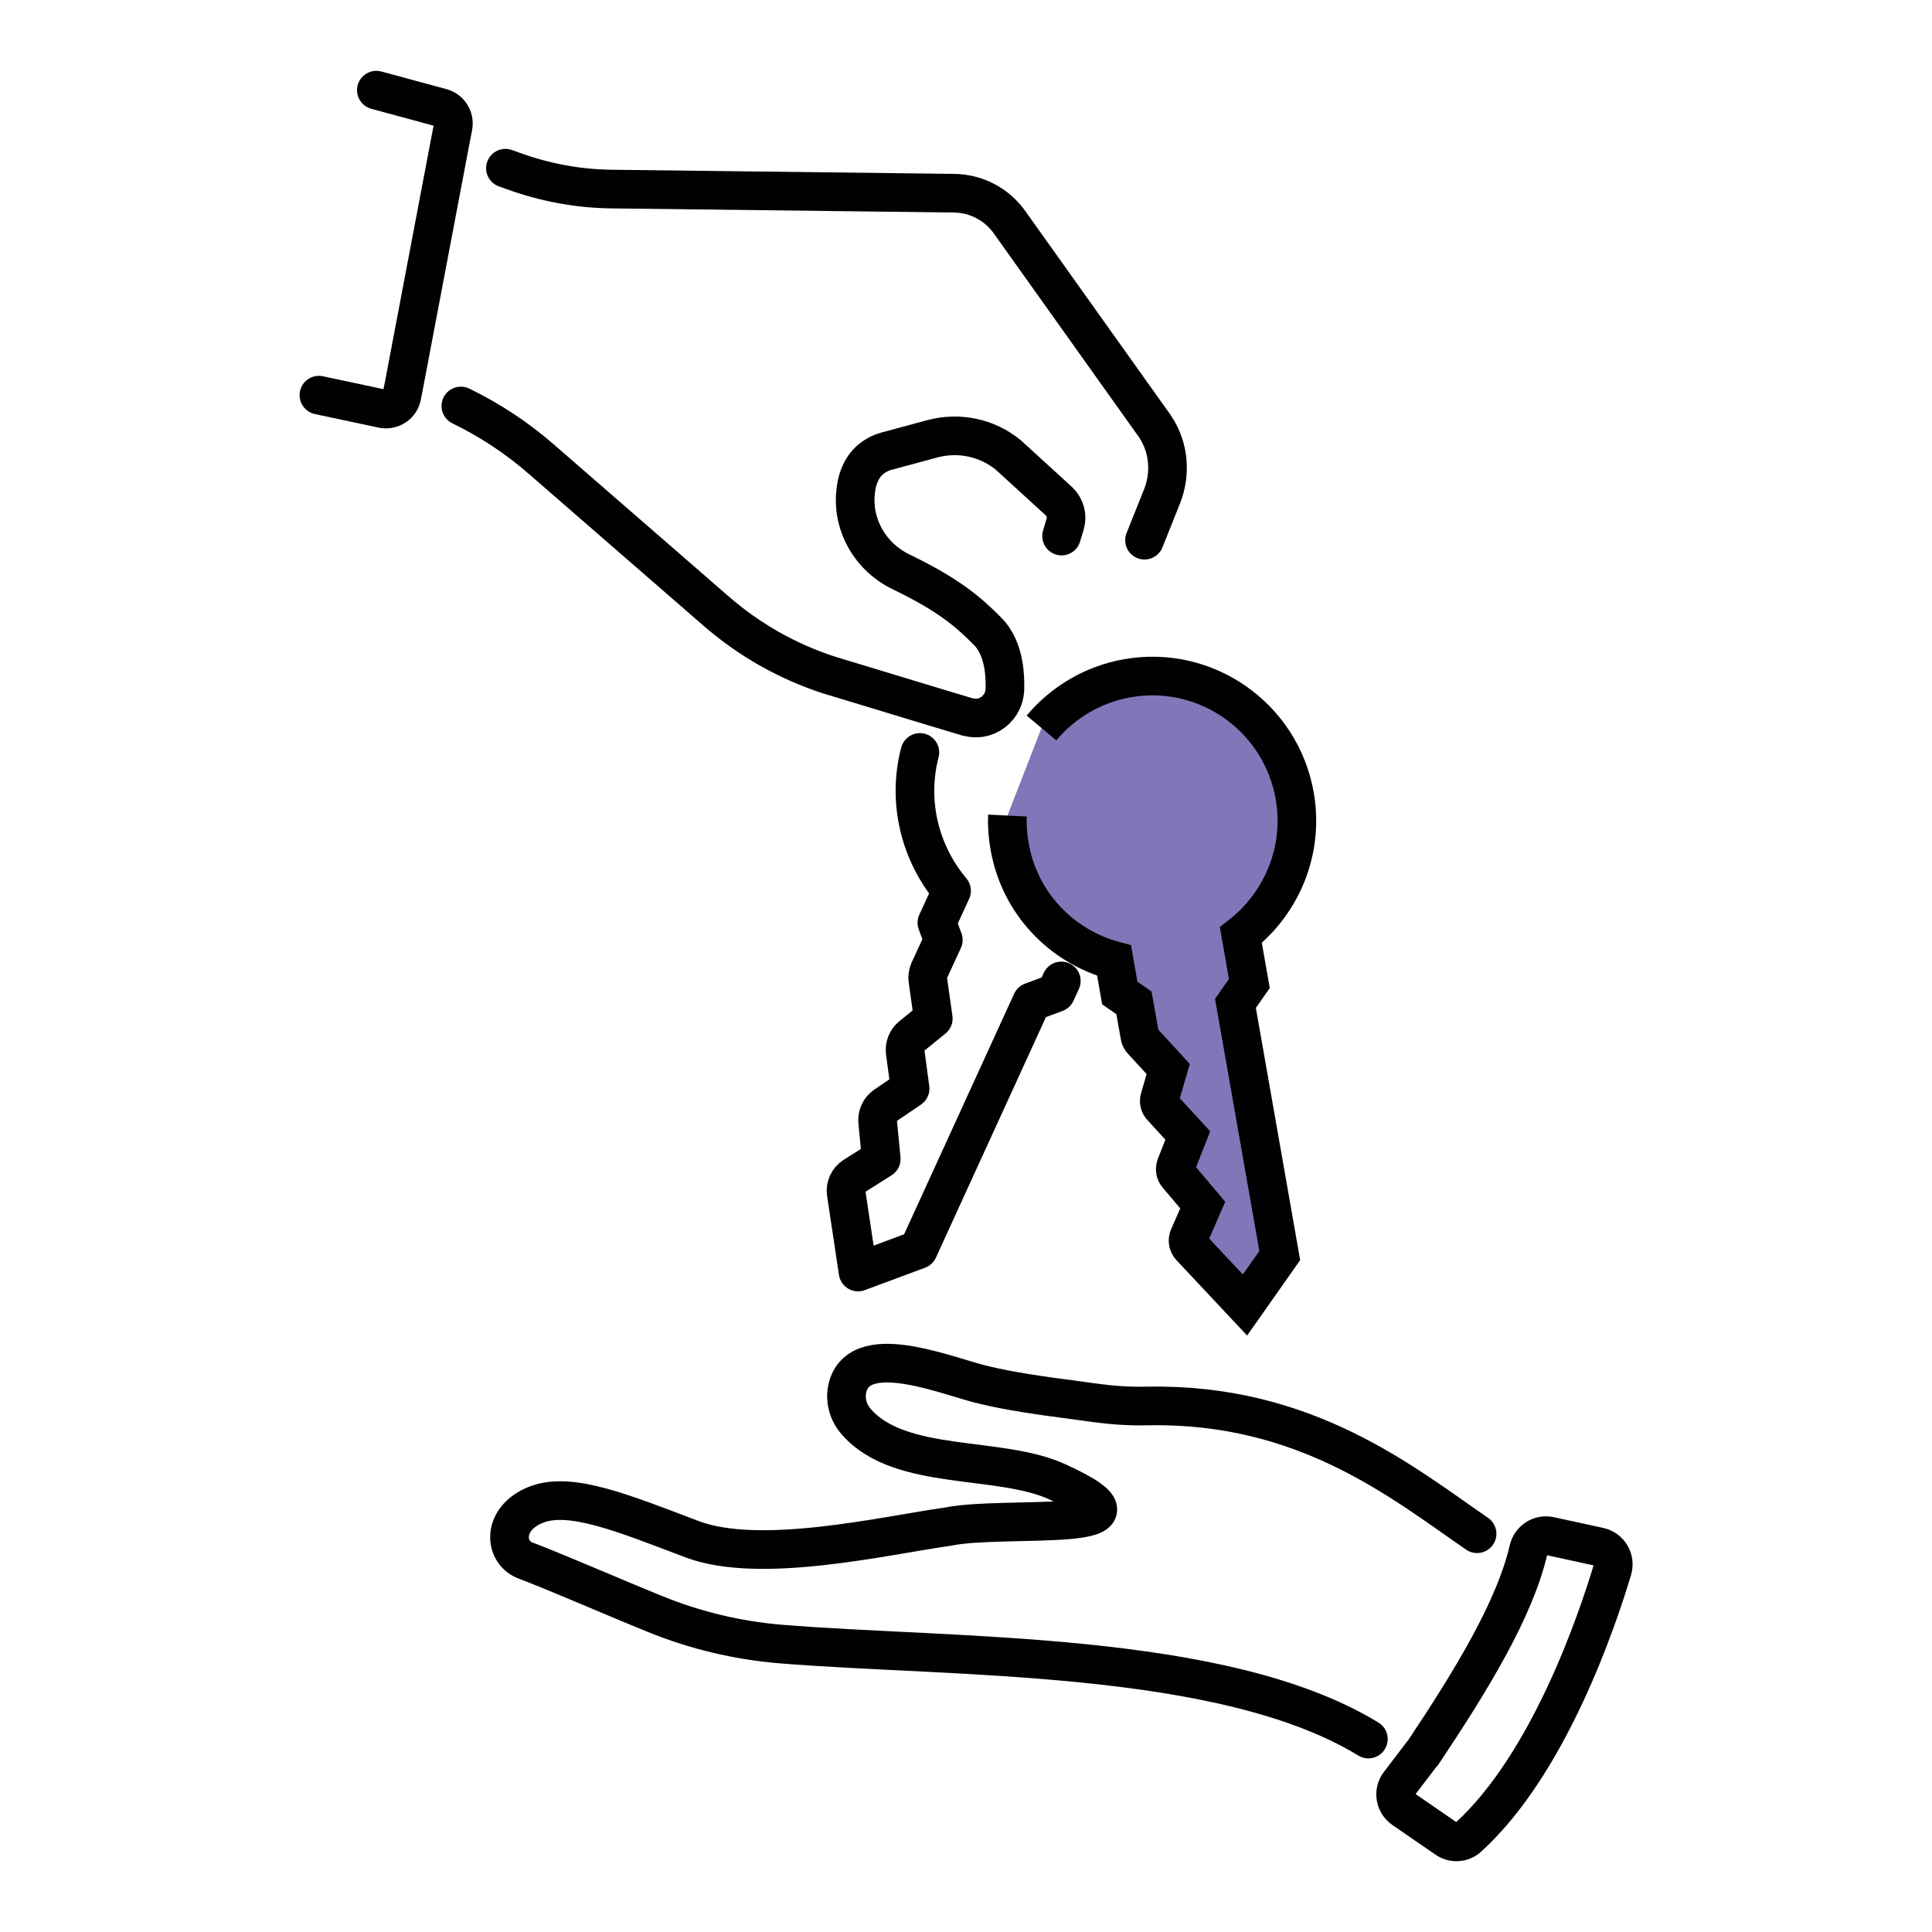
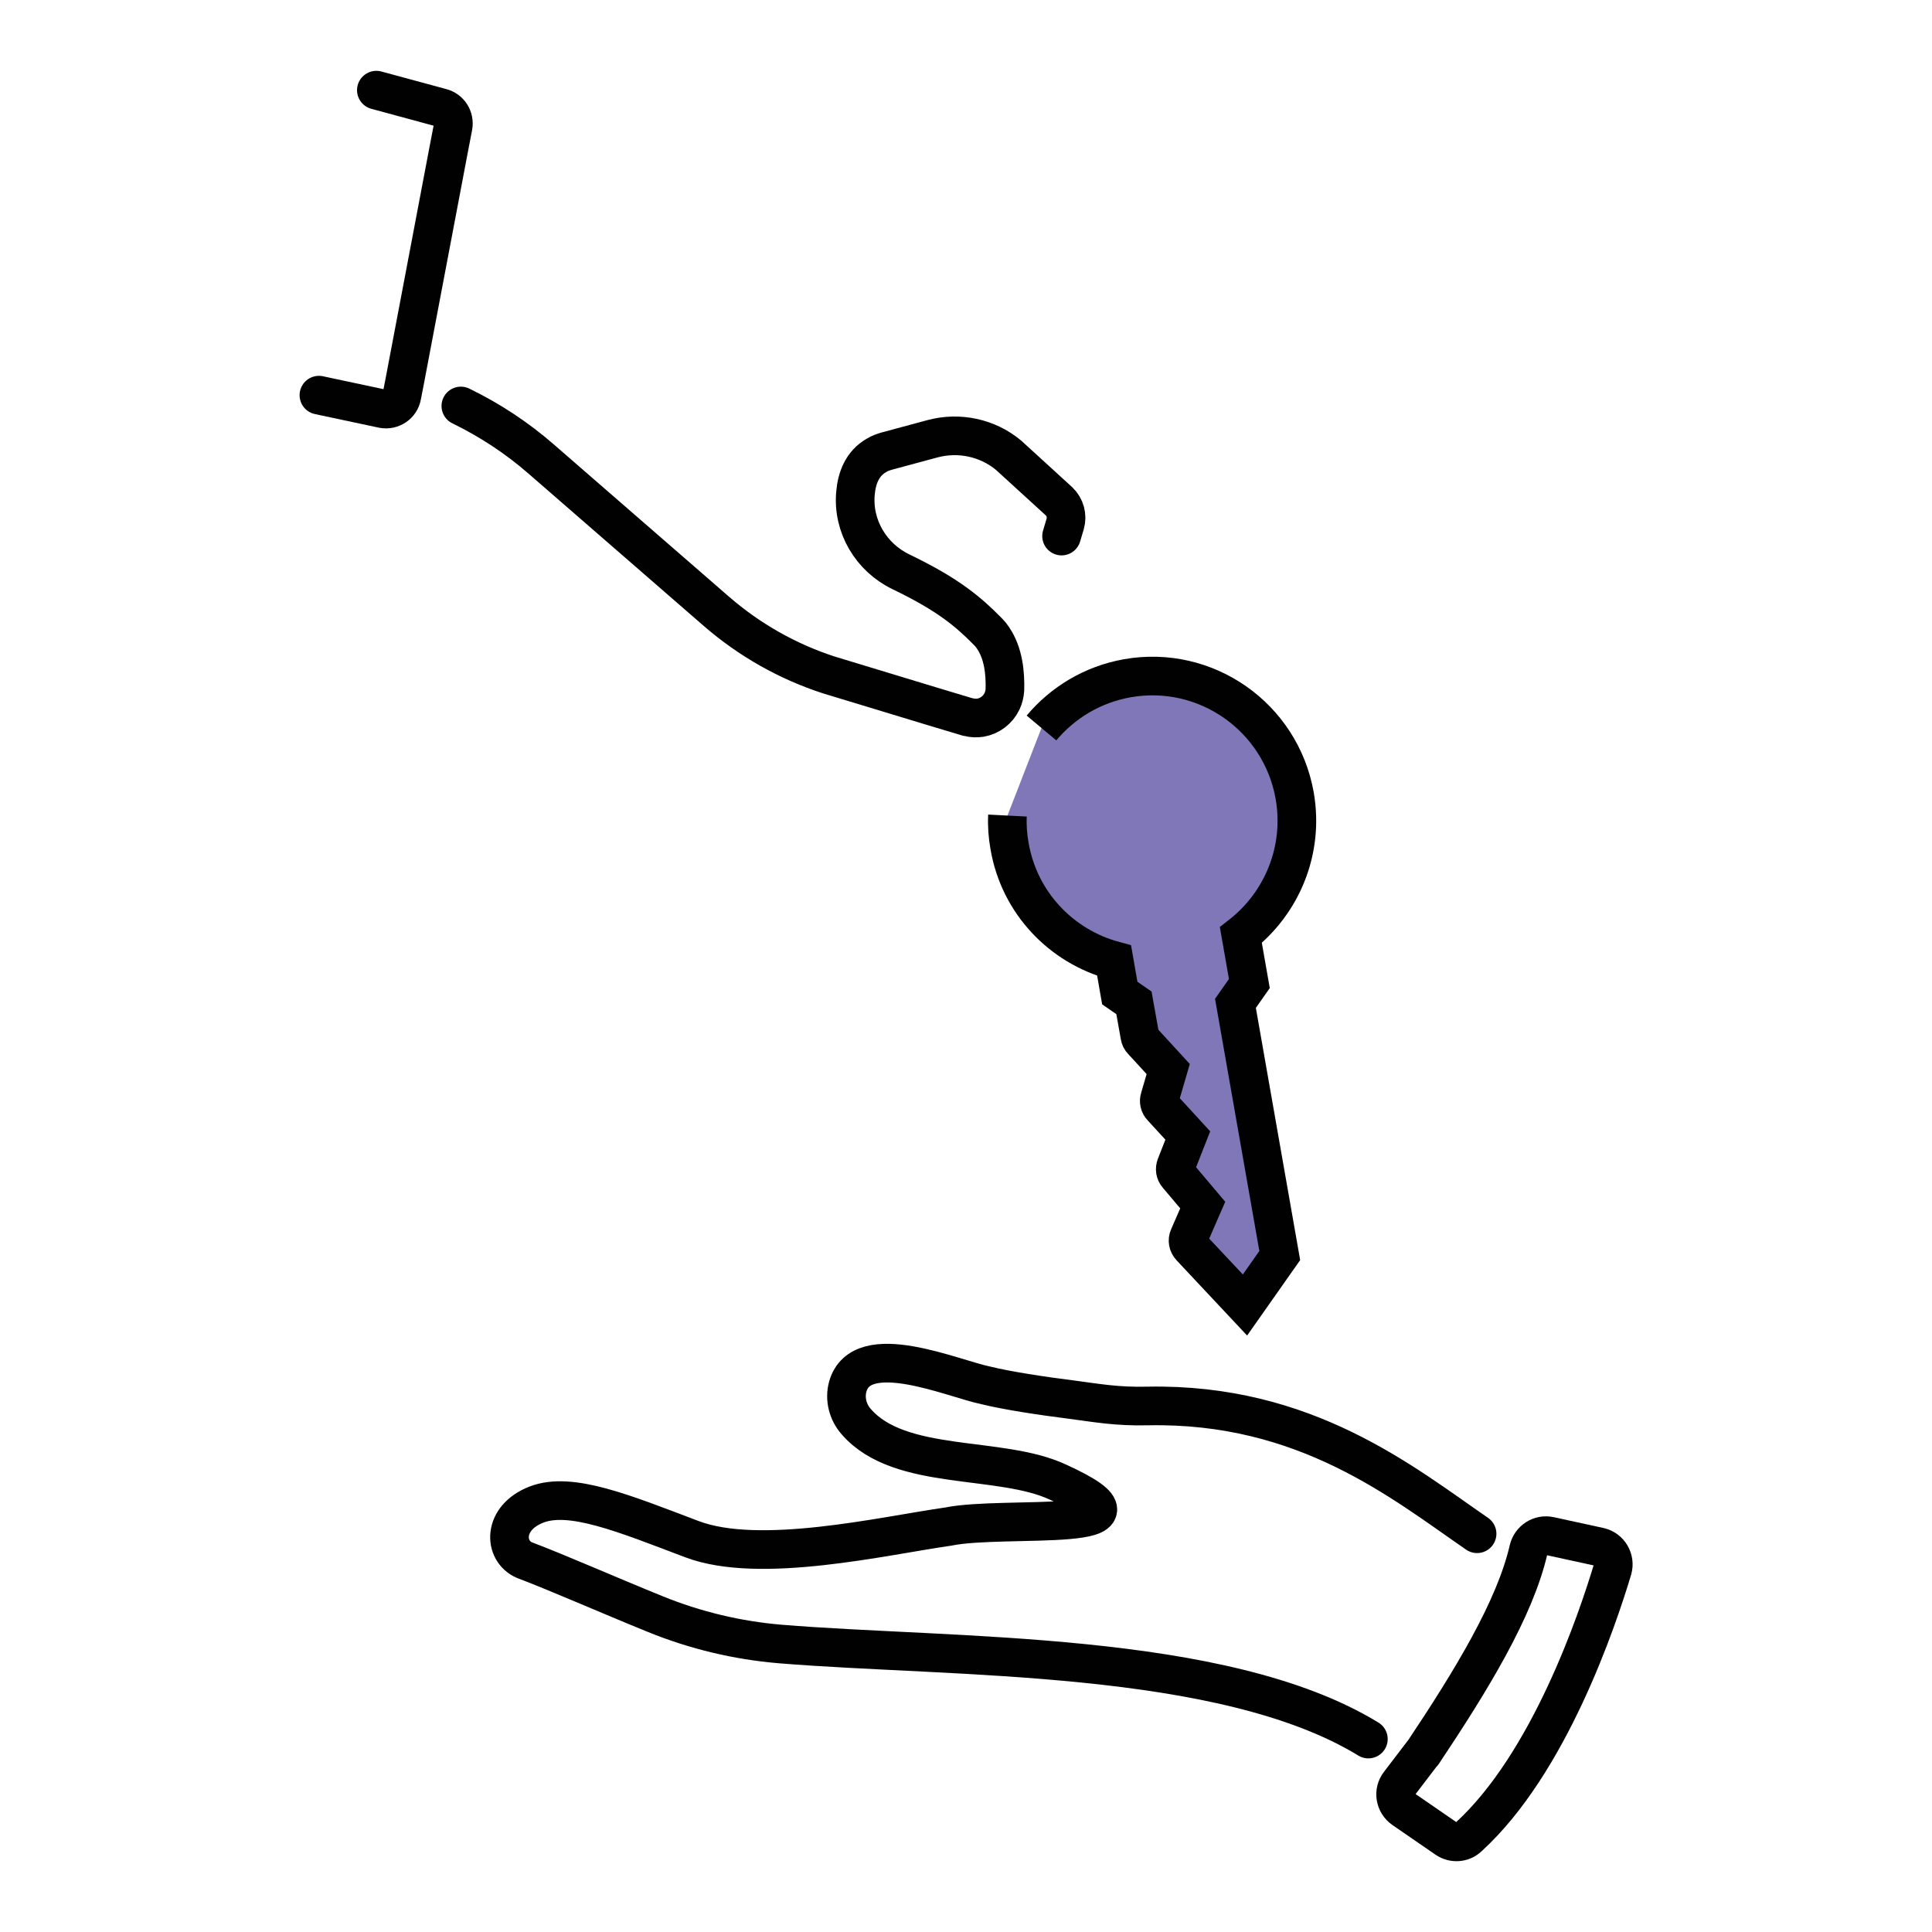
<svg xmlns="http://www.w3.org/2000/svg" id="Layer_2" data-name="Layer 2" viewBox="0 0 75 75">
  <defs>
    <style>
      .cls-1 {
        stroke-width: 0px;
      }

      .cls-1, .cls-2 {
        fill: none;
      }

      .cls-3 {
        fill: #8077b8;
        stroke-miterlimit: 10;
      }

      .cls-3, .cls-2 {
        stroke: #010101;
        stroke-width: 1.5px;
      }

      .cls-2 {
        stroke-linecap: round;
        stroke-linejoin: round;
      }
    </style>
  </defs>
  <g id="Layer_1-2" data-name="Layer 1">
    <g>
-       <rect class="cls-1" width="75" height="75" />
      <g>
        <g>
-           <path class="cls-2" d="m19.62,6.53l.31.11c1.24.45,2.54.69,3.86.7l13.24.16c.87.01,1.67.43,2.17,1.14l5.6,7.86s.04.06.06.09c.52.79.6,1.8.25,2.68l-.68,1.7" />
          <path class="cls-2" d="m17.89,15.76c1.13.55,2.18,1.24,3.13,2.07l6.8,5.91c1.27,1.1,2.75,1.94,4.35,2.46l3.92,1.19,1.43.43s.06.02.09.02c.15.04.31.04.45.02.36-.06.68-.3.84-.64.06-.13.1-.28.11-.44.02-.66-.06-1.42-.45-2h0s-.06-.09-.1-.14c-.03-.03-.06-.07-.1-.11,0,0-.02-.02-.03-.03-.38-.39-.76-.73-1.21-1.06h0c-.56-.41-1.23-.8-2.14-1.24-1.17-.56-1.89-1.78-1.77-3.06.05-.59.27-1.15.81-1.46.13-.08.27-.13.41-.17l1.78-.48c1.02-.27,2.12-.04,2.94.64l1.96,1.79h0c.24.23.33.57.24.88l-.14.47" />
          <path class="cls-2" d="m14.61,3.5l2.51.68c.33.08.53.4.47.73l-.16.83-1.73,9.12-.1.51c-.06.34-.39.56-.73.5l-2.49-.53" />
        </g>
        <path class="cls-3" d="m40.43,28.26c.82-.98,1.98-1.69,3.33-1.93,3.05-.54,5.96,1.5,6.5,4.56.37,2.12-.5,4.17-2.09,5.41l.33,1.88-.54.77,1.72,9.79-1.35,1.92-2.11-2.25c-.1-.11-.13-.26-.07-.39l.54-1.24-.98-1.16c-.09-.1-.11-.24-.06-.37l.46-1.17-1.01-1.1c-.09-.09-.12-.23-.08-.35l.33-1.13-1.01-1.1c-.05-.05-.08-.11-.09-.18l-.23-1.29-.55-.38-.22-1.26c-2.04-.55-3.68-2.23-4.06-4.45-.07-.4-.1-.79-.08-1.18" />
-         <path class="cls-2" d="m35.71,29.21c-.5,1.91,0,3.91,1.23,5.37l-.57,1.24.25.67-.55,1.19c-.05.12-.07.24-.05.37l.21,1.49-.85.69c-.18.15-.27.38-.24.61l.19,1.42-.97.66c-.2.14-.31.37-.29.62l.14,1.45-1.06.67c-.22.14-.34.4-.3.66l.46,3.06,2.34-.87,4.4-9.62.94-.35.21-.46" />
        <path class="cls-2" d="m53.12,67.51c-5.66-3.46-16.15-3.14-22.83-3.69-1.67-.14-3.3-.53-4.85-1.16-1.8-.73-3.77-1.6-5.09-2.1-.8-.35-.86-1.63.47-2.15,1.33-.52,3.4.34,6.04,1.34,2.64,1,7.43-.13,9.96-.49,2.2-.45,8.75.33,4.26-1.72-2.26-1.06-6.14-.39-7.84-2.35-.33-.37-.46-.89-.33-1.36.53-1.89,4.11-.3,5.36-.05.8.2,2.18.41,3.3.55.99.13,1.78.28,2.99.25,6.12-.12,9.89,2.97,12.78,4.96" />
        <path class="cls-2" d="m55.22,68.06l-.9,1.18c-.24.31-.17.76.16.99l1.67,1.15c.26.18.62.16.85-.06,3.14-2.86,5.01-8.43,5.6-10.4.11-.38-.12-.78-.51-.87l-1.93-.42c-.37-.08-.73.15-.82.52-.53,2.31-2.22,5.08-4.11,7.91" />
      </g>
    </g>
  </g>
</svg>